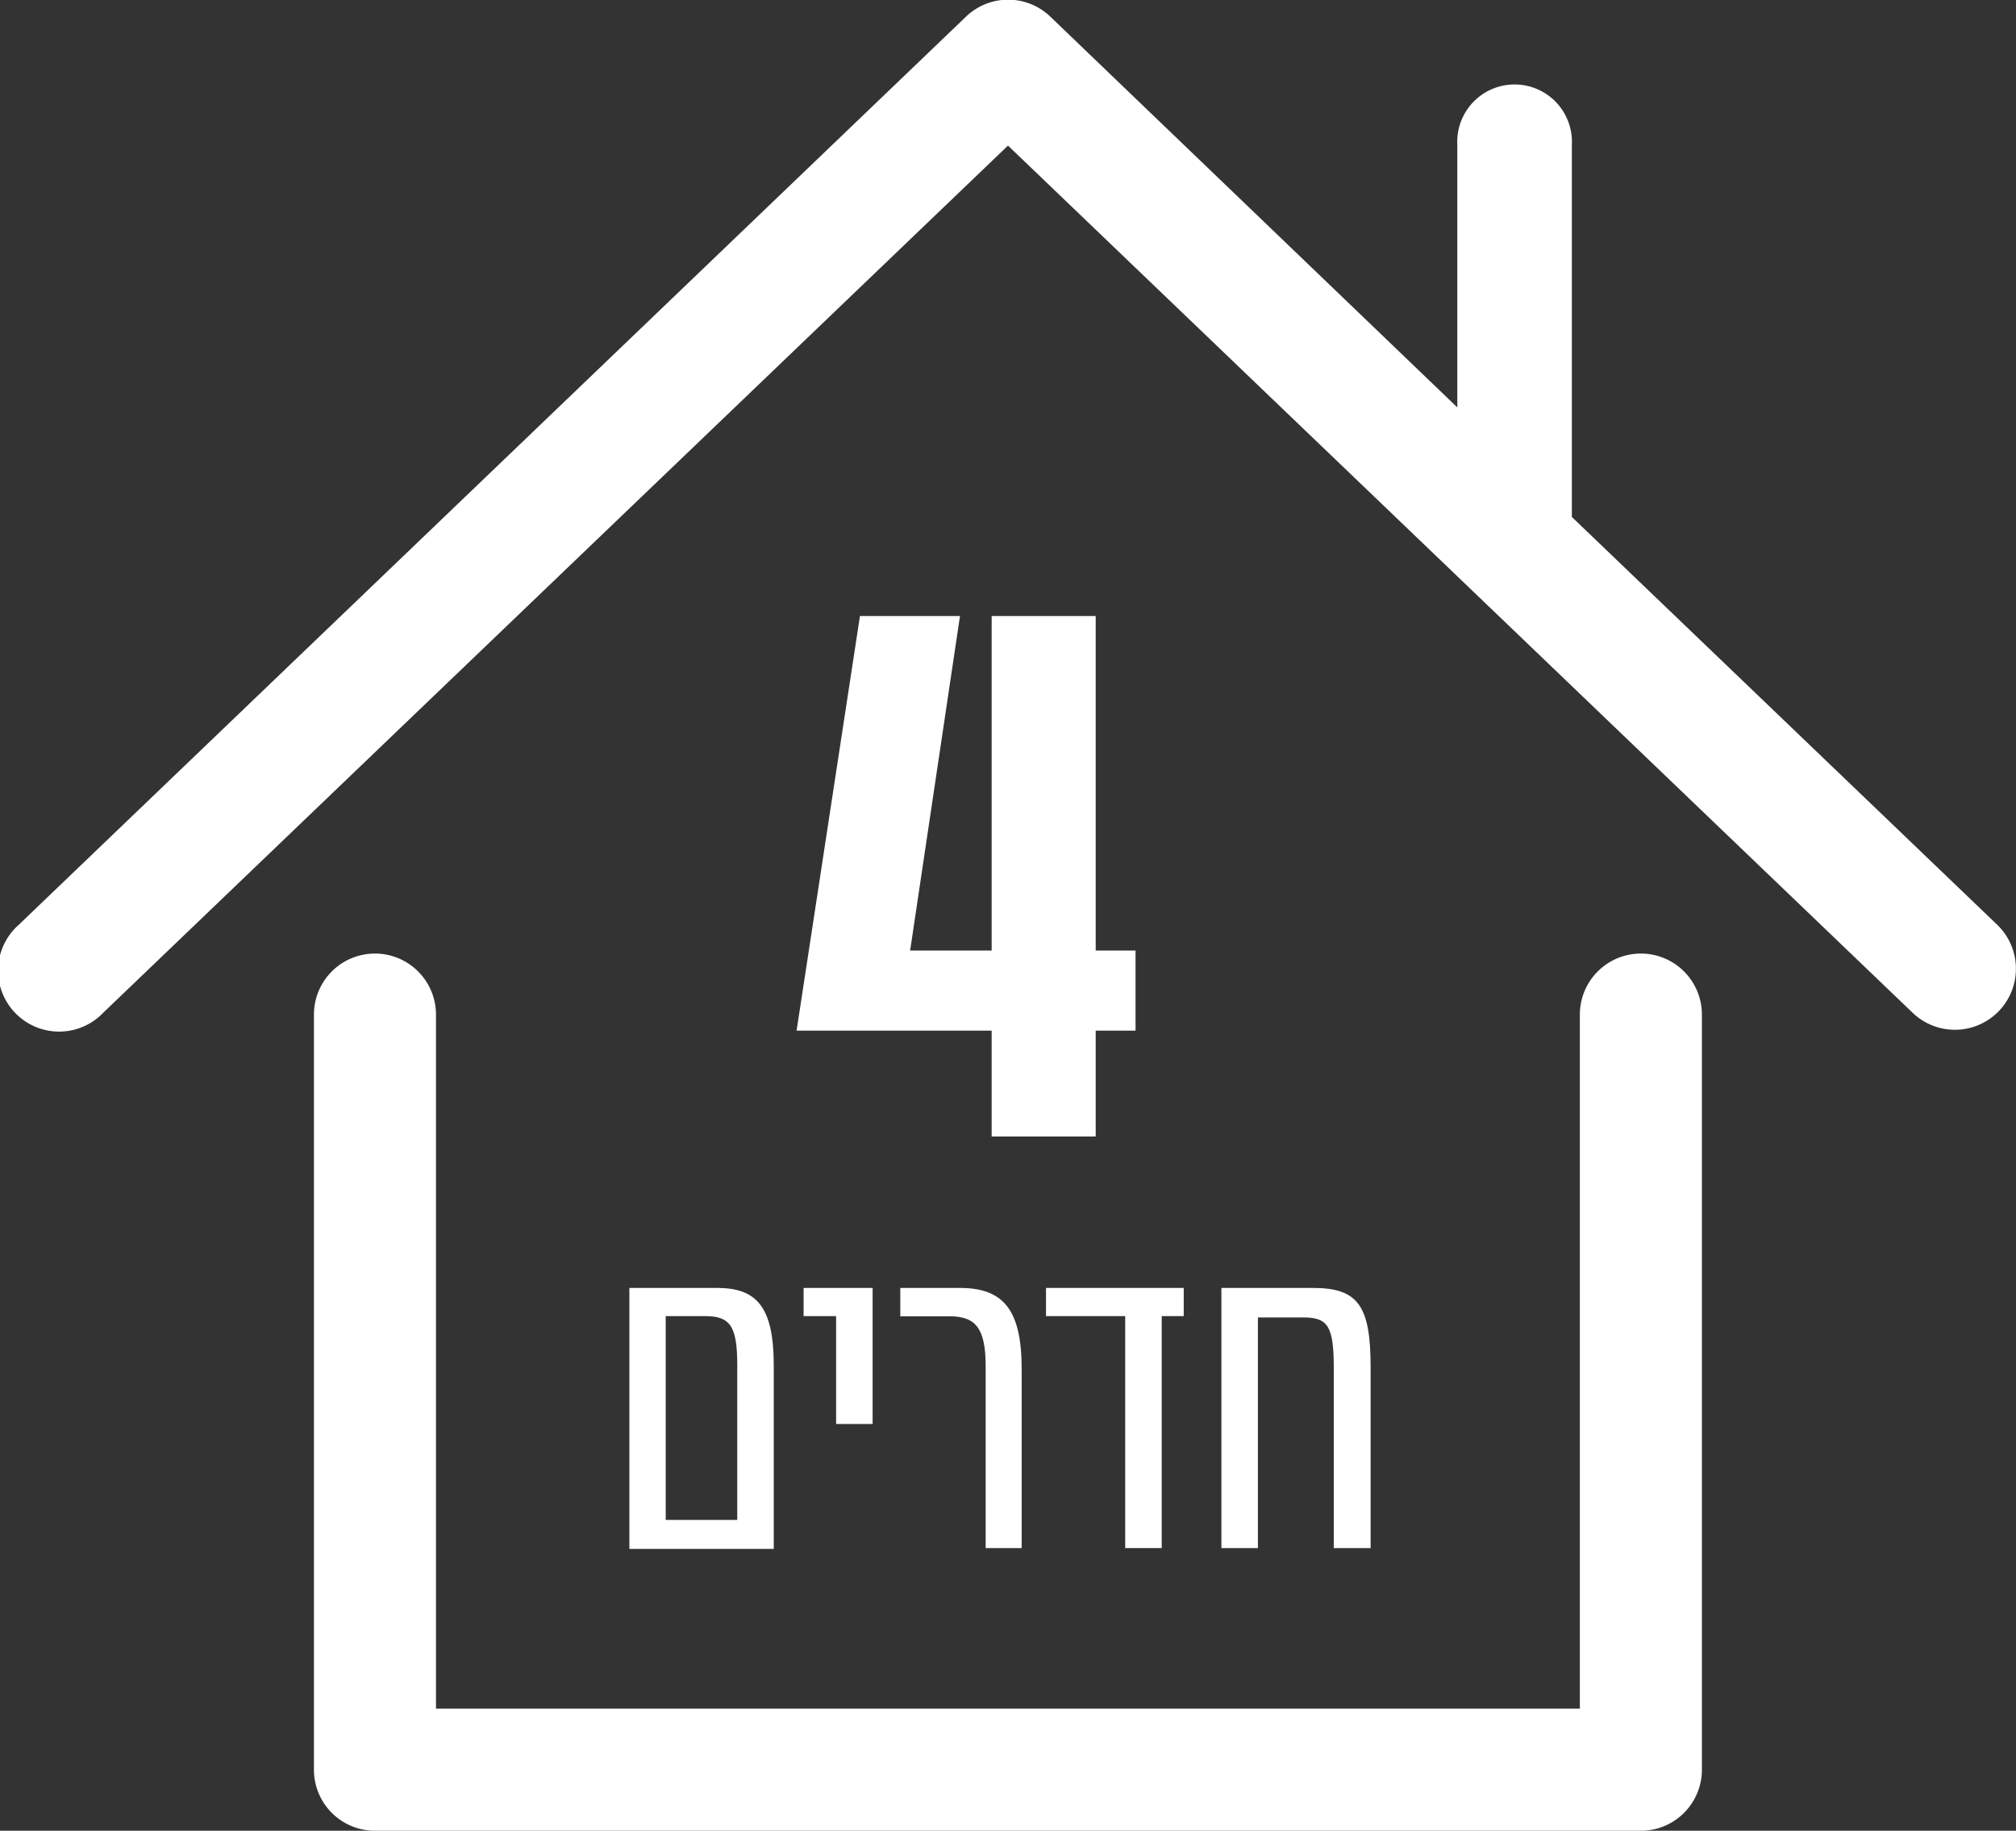
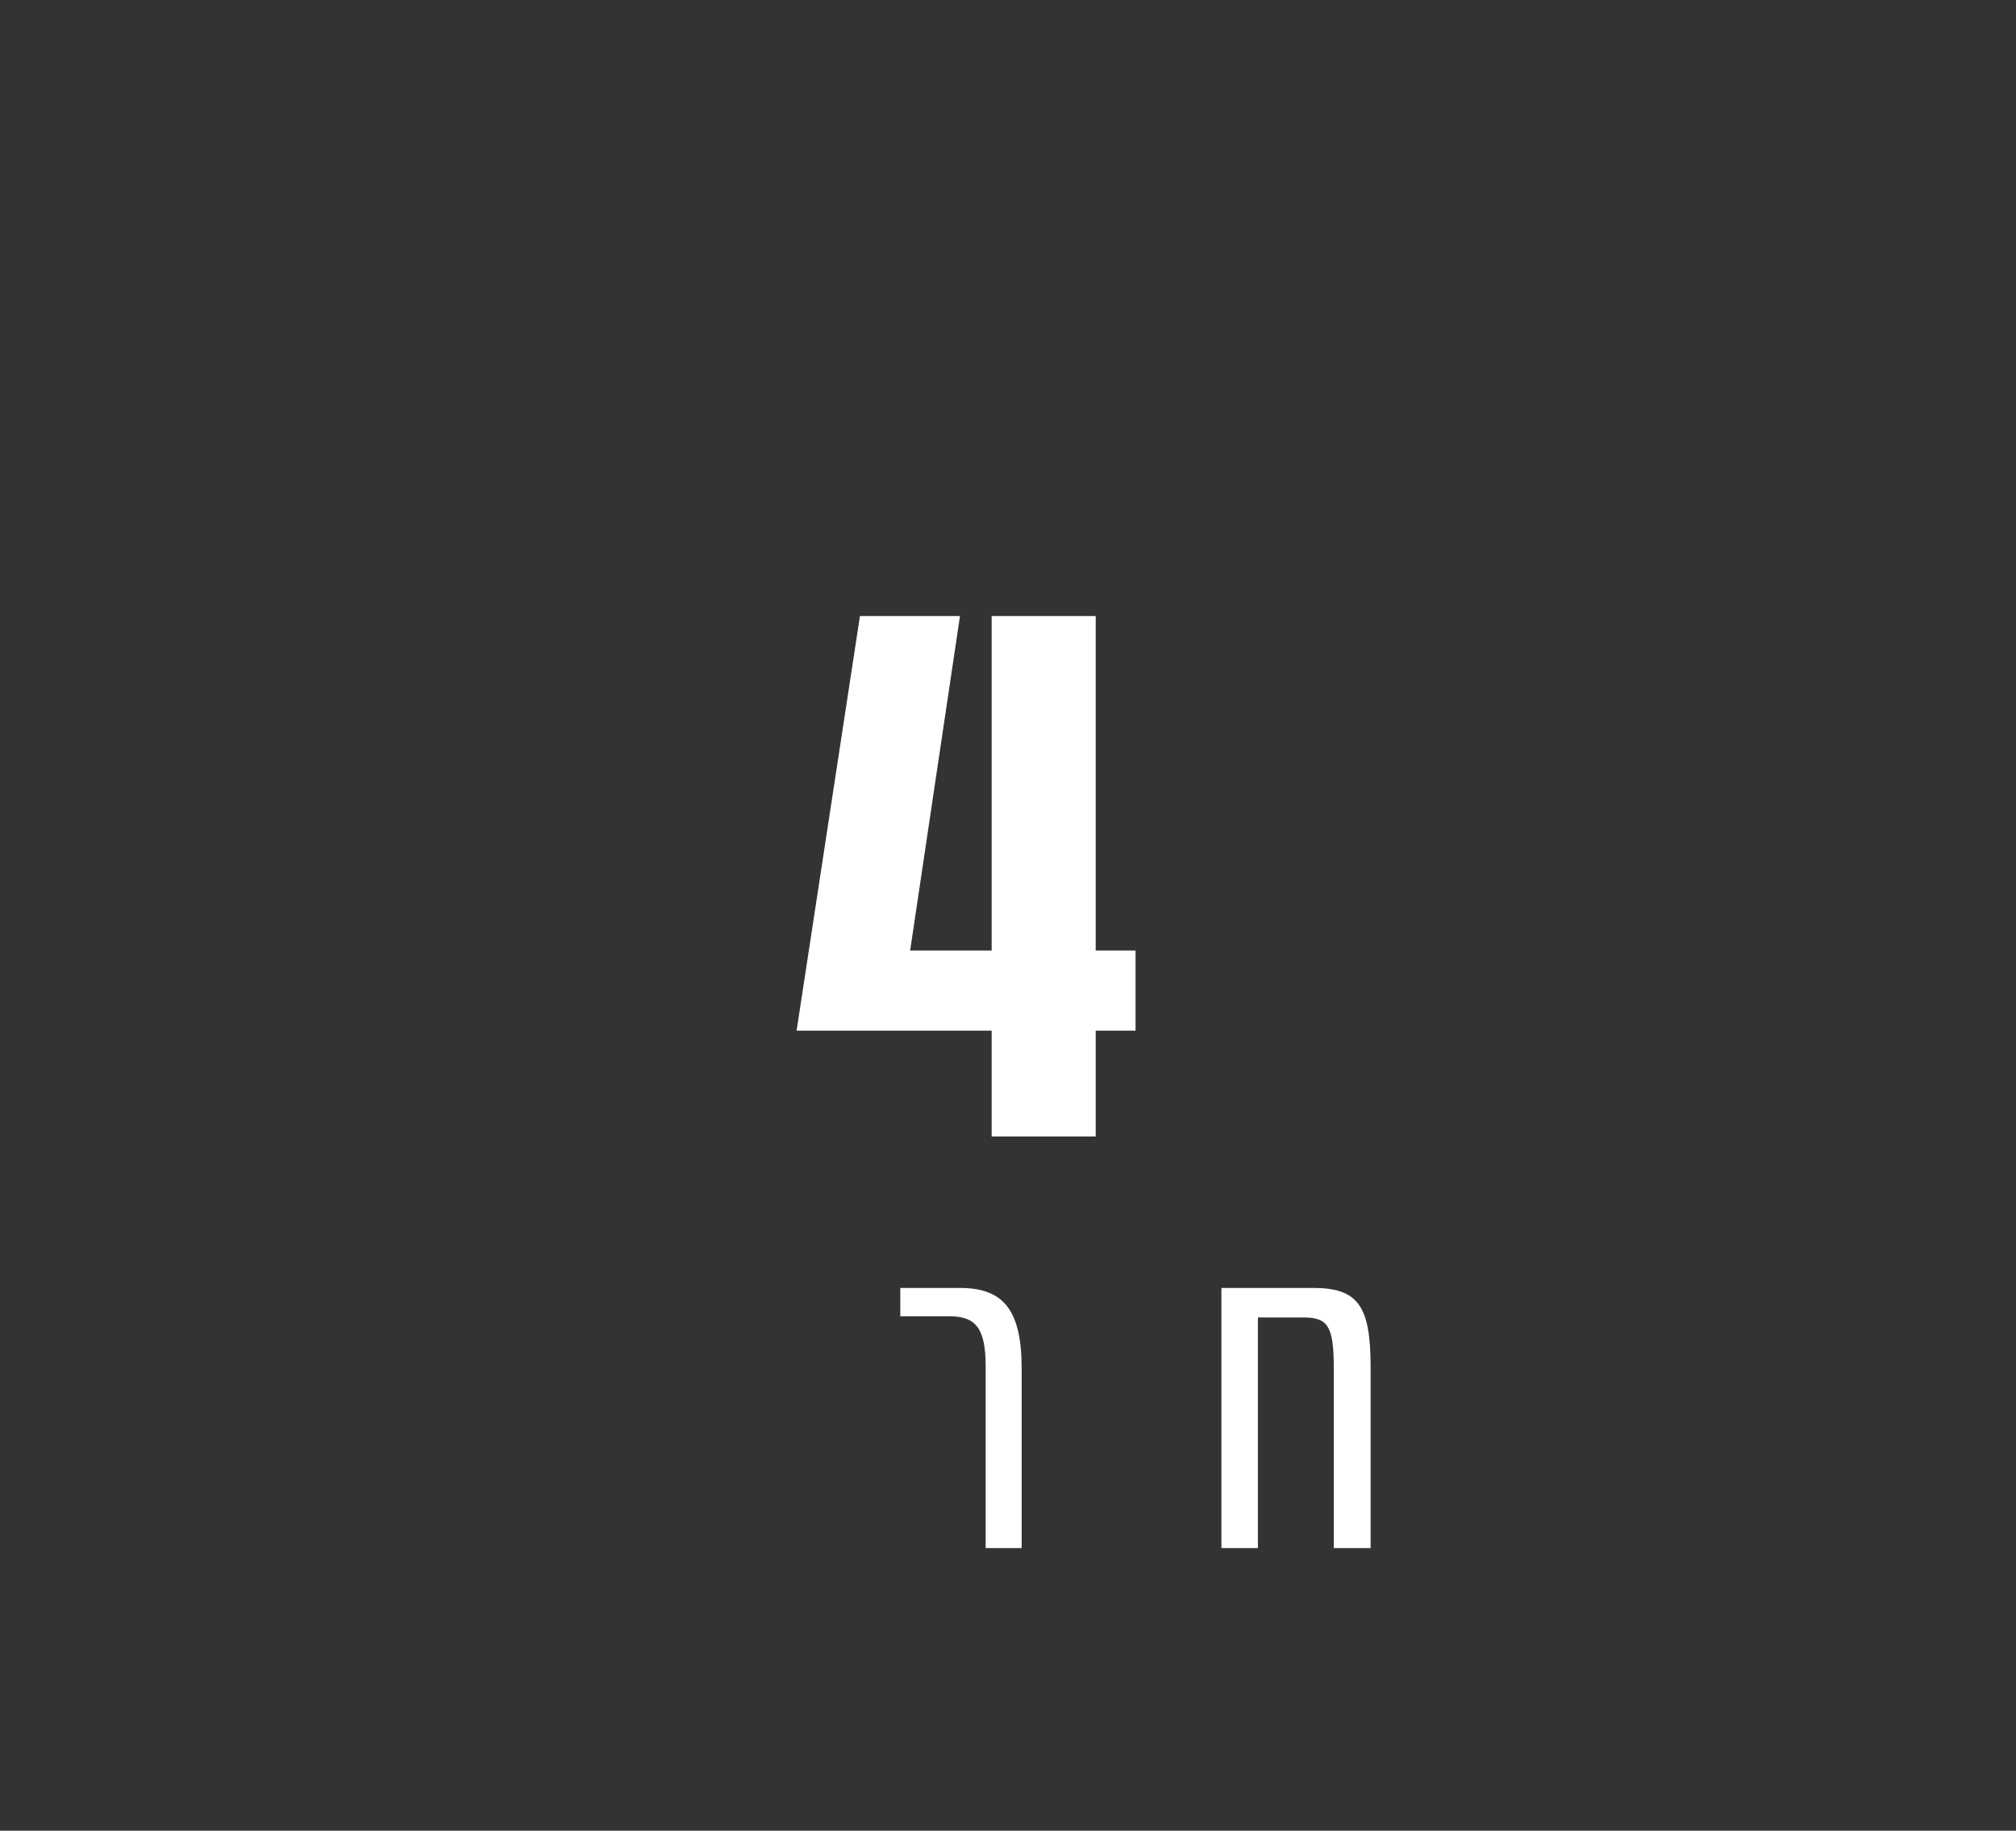
<svg xmlns="http://www.w3.org/2000/svg" viewBox="0 0 120.92 109.78">
  <rect x="0" y="0" width="120.92" height="109.78" fill="#333333" stroke="none" />
  <defs>
    <style>.cls-1{fill:#fff;}</style>
  </defs>
  <g id="Layer_2" data-name="Layer 2">
    <g id="Layer_1-2" data-name="Layer 1">
-       <path class="cls-1" d="M119.79,55.45,94.28,31s0-.08,0-.12V8.69a3.44,3.44,0,1,0-6.87,0V24.43L63,1a3.65,3.65,0,0,0-5.06,0L1.13,55.45a3.66,3.66,0,1,0,5.06,5.28l54.27-52,54.26,52a3.66,3.66,0,1,0,5.07-5.28Z" />
-       <path class="cls-1" d="M98.42,109.78H22.49a3.66,3.66,0,0,1-3.66-3.66V60.84a3.66,3.66,0,0,1,7.32,0v41.62H94.76V60.84a3.66,3.66,0,0,1,7.32,0v45.28A3.66,3.66,0,0,1,98.42,109.78Z" />
-       <path class="cls-1" d="M46.41,81.88v11H37.75V77.23H43C45.37,77.23,46.41,78.34,46.41,81.88Zm-2.19,9.26V81.83c0-2.37-.46-2.91-1.95-2.91H39.93V91.14Z" />
-       <path class="cls-1" d="M50.15,78.92H48.2V77.23h4.14v8.16H50.15Z" />
      <path class="cls-1" d="M59.12,81.93c0-2.29-.6-3-2.18-3H54V77.23h3.56c2.62,0,3.72,1.3,3.72,4.86V92.83H59.12Z" />
-       <path class="cls-1" d="M71,78.92H69.68V92.83H67.49V78.92H62.74V77.23H71Z" />
      <path class="cls-1" d="M82.21,82V92.83H80V82c0-2.52-.38-3-1.84-3H75.45V92.83H73.26V77.23h5.49C81.48,77.23,82.21,78.32,82.21,82Z" />
      <path class="cls-1" d="M68.11,61.8H65.72v6.35H59.48V61.8H47.78l3.8-24.86h6L54.59,57h4.89V36.94h6.24V57h2.39Z" />
    </g>
  </g>
</svg>